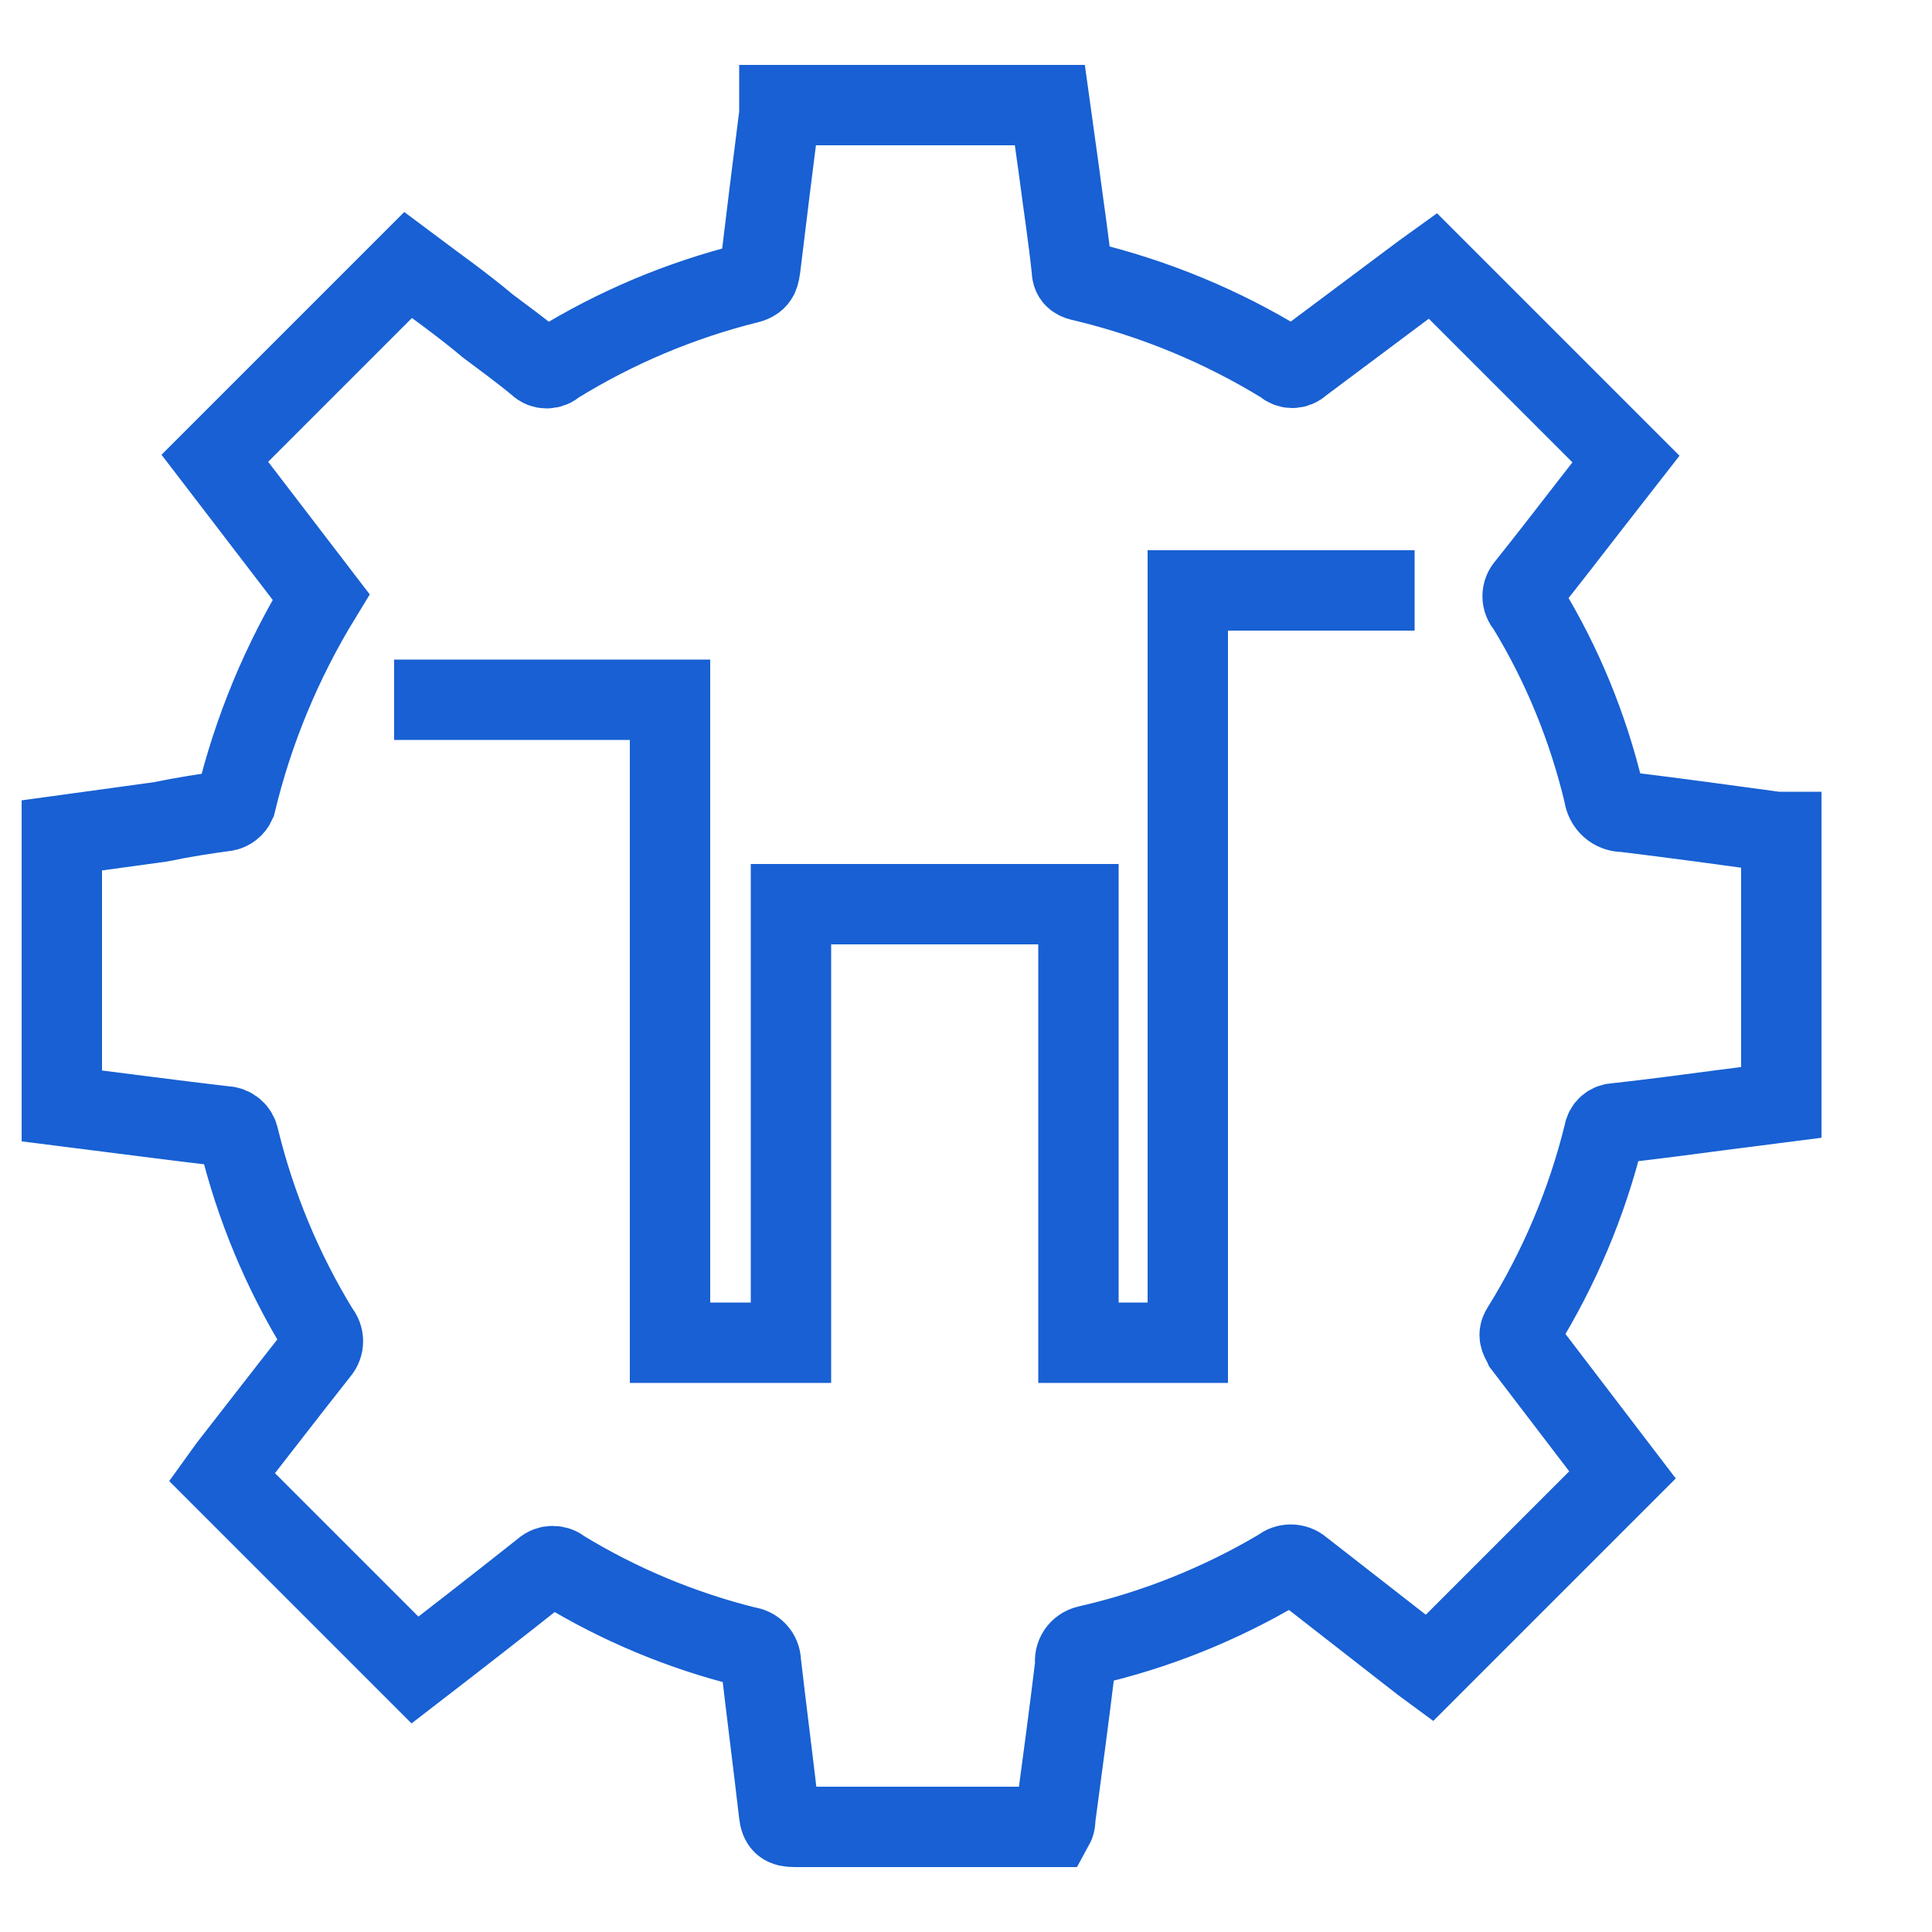
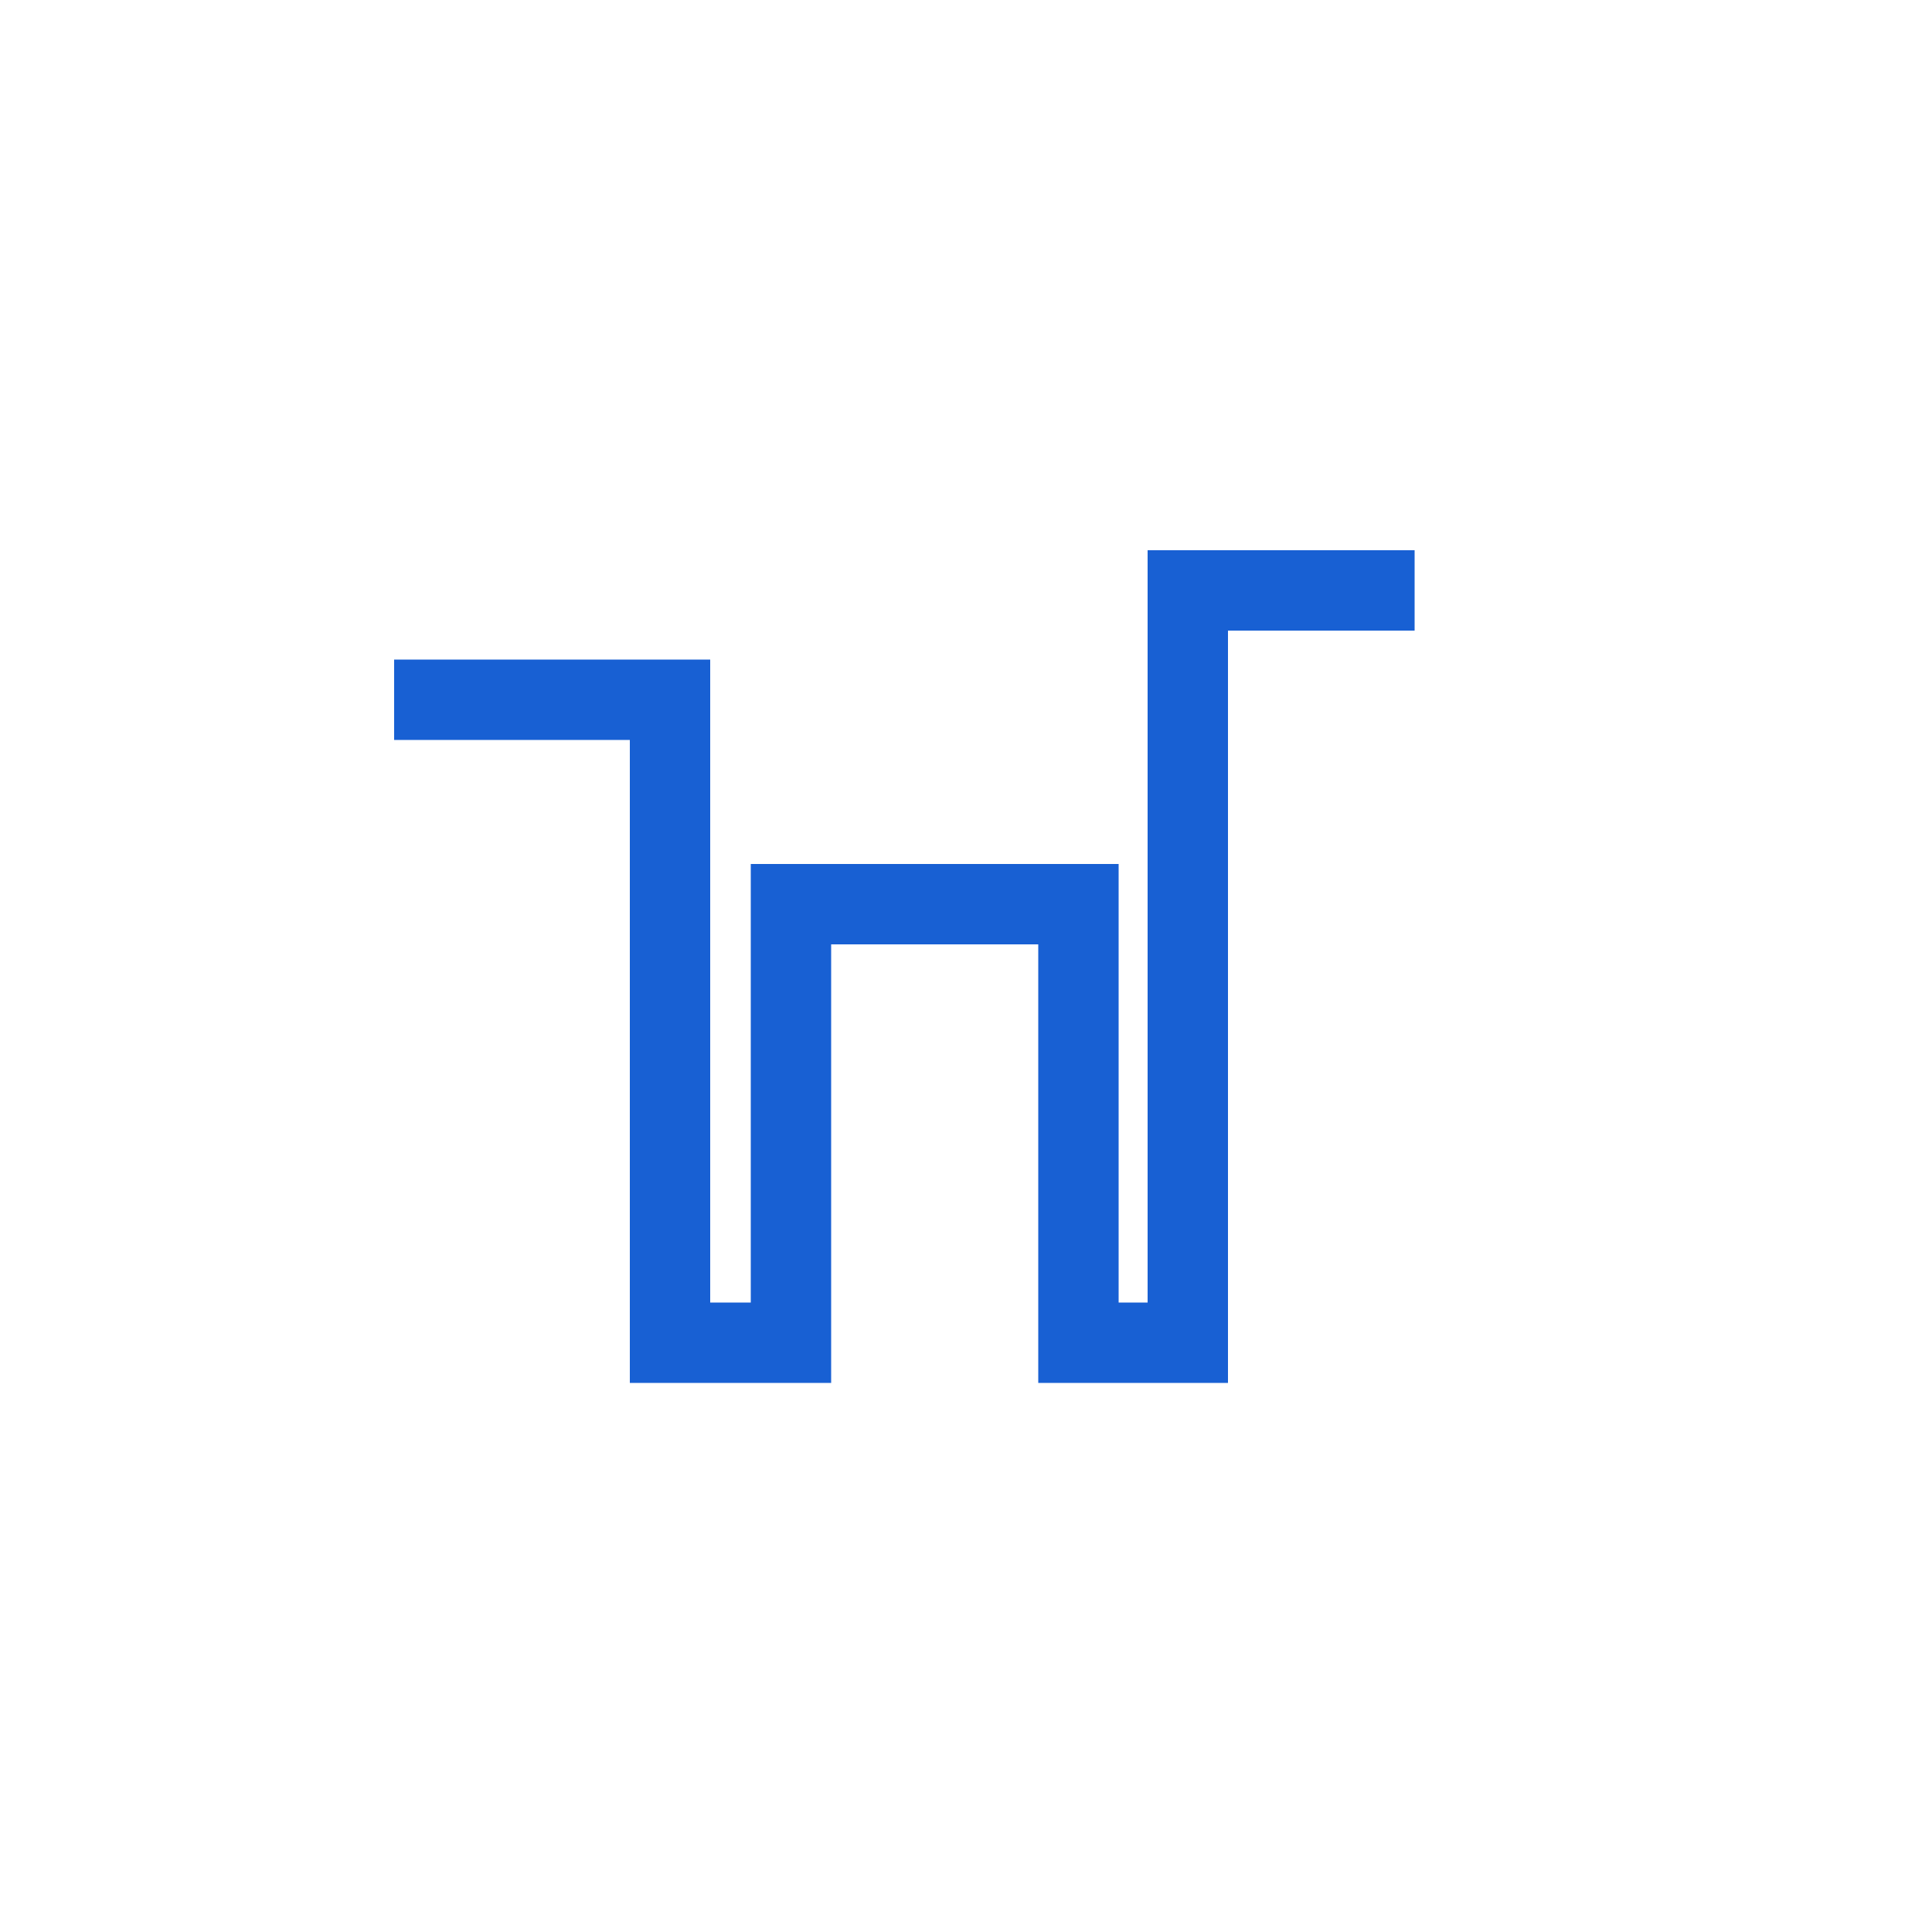
<svg xmlns="http://www.w3.org/2000/svg" id="Layer_1" data-name="Layer 1" viewBox="0 0 50 50">
  <defs>
    <style>
      .cls-1 {
        fill: none;
        stroke: #1860d3;
        stroke-miterlimit: 10;
        stroke-width: 2.08px;
      }
    </style>
  </defs>
-   <path class="cls-1" d="M1.6,28.62v-7l2.55-.35c.58-.12,1.15-.21,1.68-.28,.12-.02,.22-.1,.27-.21,.45-1.88,1.2-3.68,2.21-5.33l-2.75-3.59,5-5c.68,.51,1.38,1,2.07,1.58,.44,.33,.88,.65,1.3,1,.12,.12,.32,.12,.44,0,1.55-.96,3.23-1.67,5-2.11,.28-.07,.28-.24,.31-.43,.16-1.32,.32-2.63,.49-3.95,0-.08,0-.15,0-.23h7l.24,1.73c.11,.85,.24,1.69,.33,2.54,0,.21,.14,.26,.3,.29,1.83,.44,3.58,1.16,5.19,2.15,.12,.12,.31,.12,.43,0l3.17-2.37,.25-.18,5,5-.92,1.18c-.55,.71-1.09,1.41-1.65,2.11-.14,.15-.14,.37,0,.52,.92,1.5,1.59,3.14,2,4.86,.03,.27,.25,.47,.52,.46,1.31,.16,2.63,.34,3.94,.52h.13v7l-1.56,.2c-.91,.12-1.81,.24-2.72,.34-.16,0-.29,.11-.31,.27-.44,1.79-1.16,3.49-2.13,5.05-.12,.19,0,.3,.06,.44l2.55,3.34-5,5-.19-.14-3.13-2.44c-.15-.13-.38-.13-.53,0-1.55,.92-3.24,1.6-5,2-.21,.05-.35,.25-.31,.47-.16,1.33-.34,2.65-.52,4,0,.07,0,.13-.05,.22h-6.69c-.28,0-.38-.07-.41-.36-.15-1.3-.32-2.61-.47-3.91,0-.2-.16-.37-.36-.39-1.69-.42-3.3-1.09-4.79-2-.13-.12-.34-.12-.47,0-1.11,.88-2.24,1.76-3.33,2.6l-5-5,.18-.25c.78-1,1.55-2,2.34-3,.13-.15,.13-.37,0-.52-.95-1.55-1.65-3.23-2.08-5-.03-.17-.18-.3-.35-.3-1.38-.16-2.79-.35-4.23-.53Z" />
  <polyline class="cls-1" points="10.2 18.11 17.34 18.11 17.34 34.75 20.47 34.75 20.47 23.4 27.91 23.4 27.91 34.75 30.74 34.75 30.74 15.28 36.61 15.28" />
</svg>